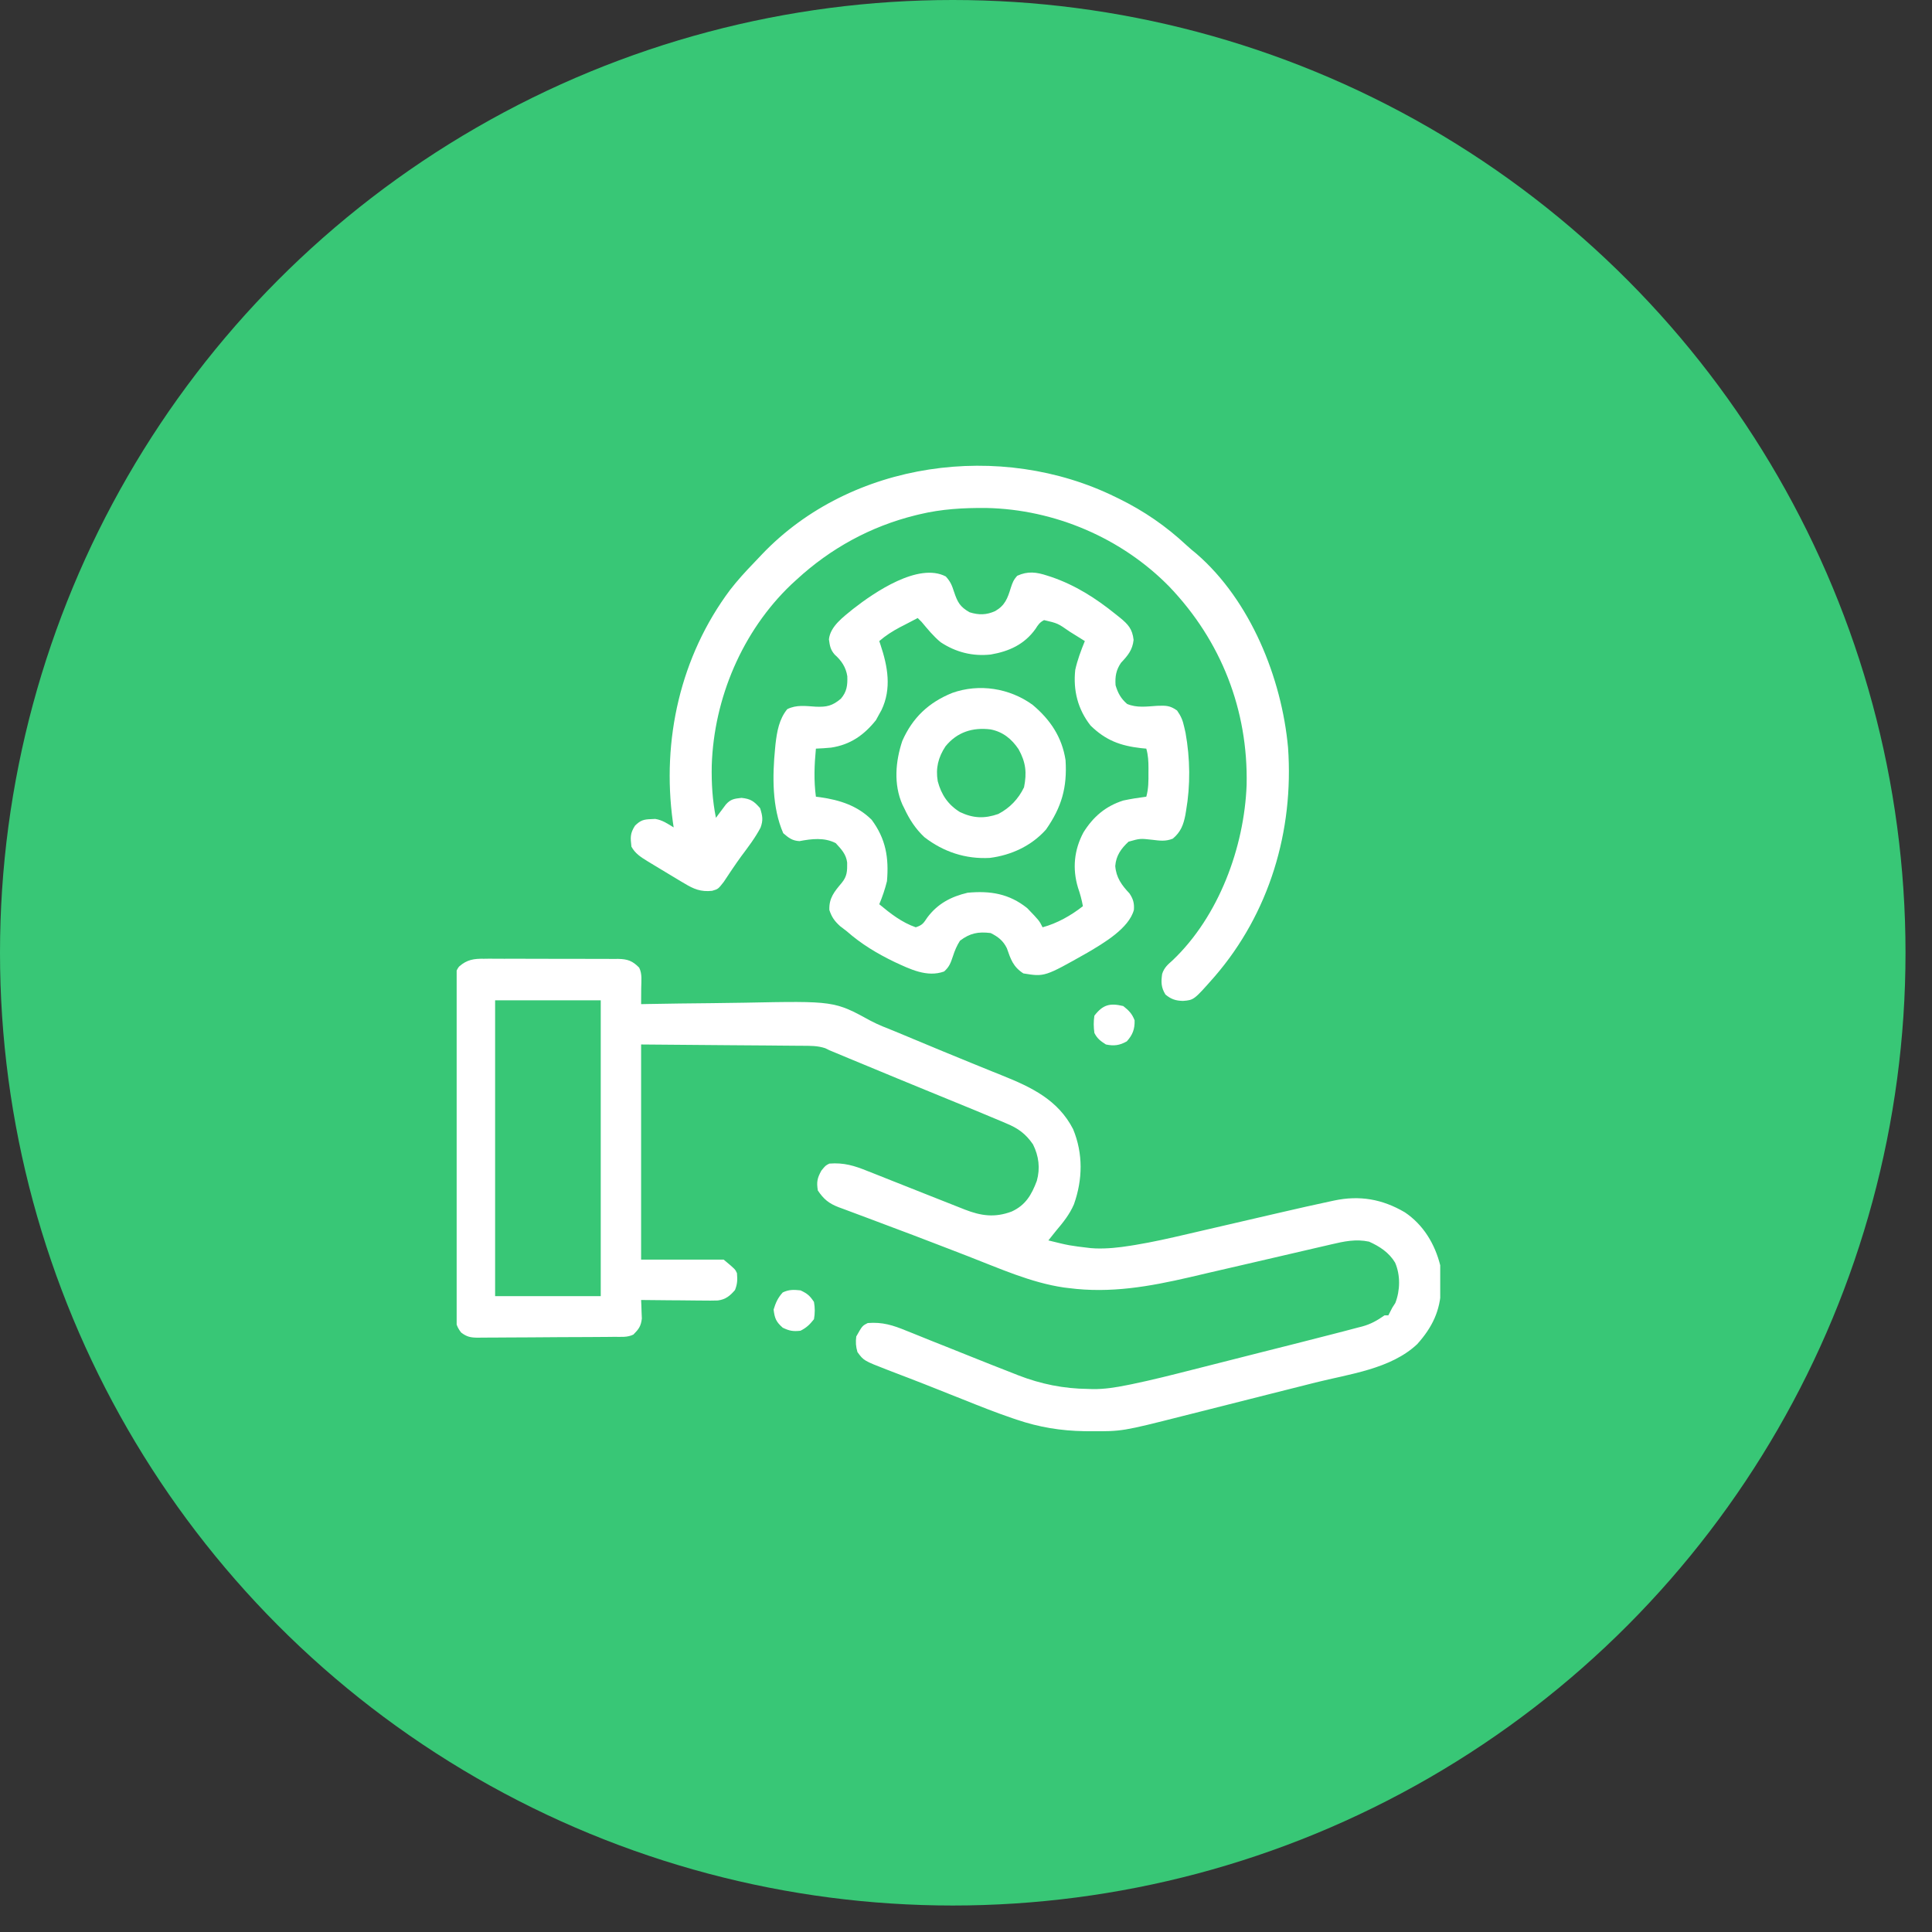
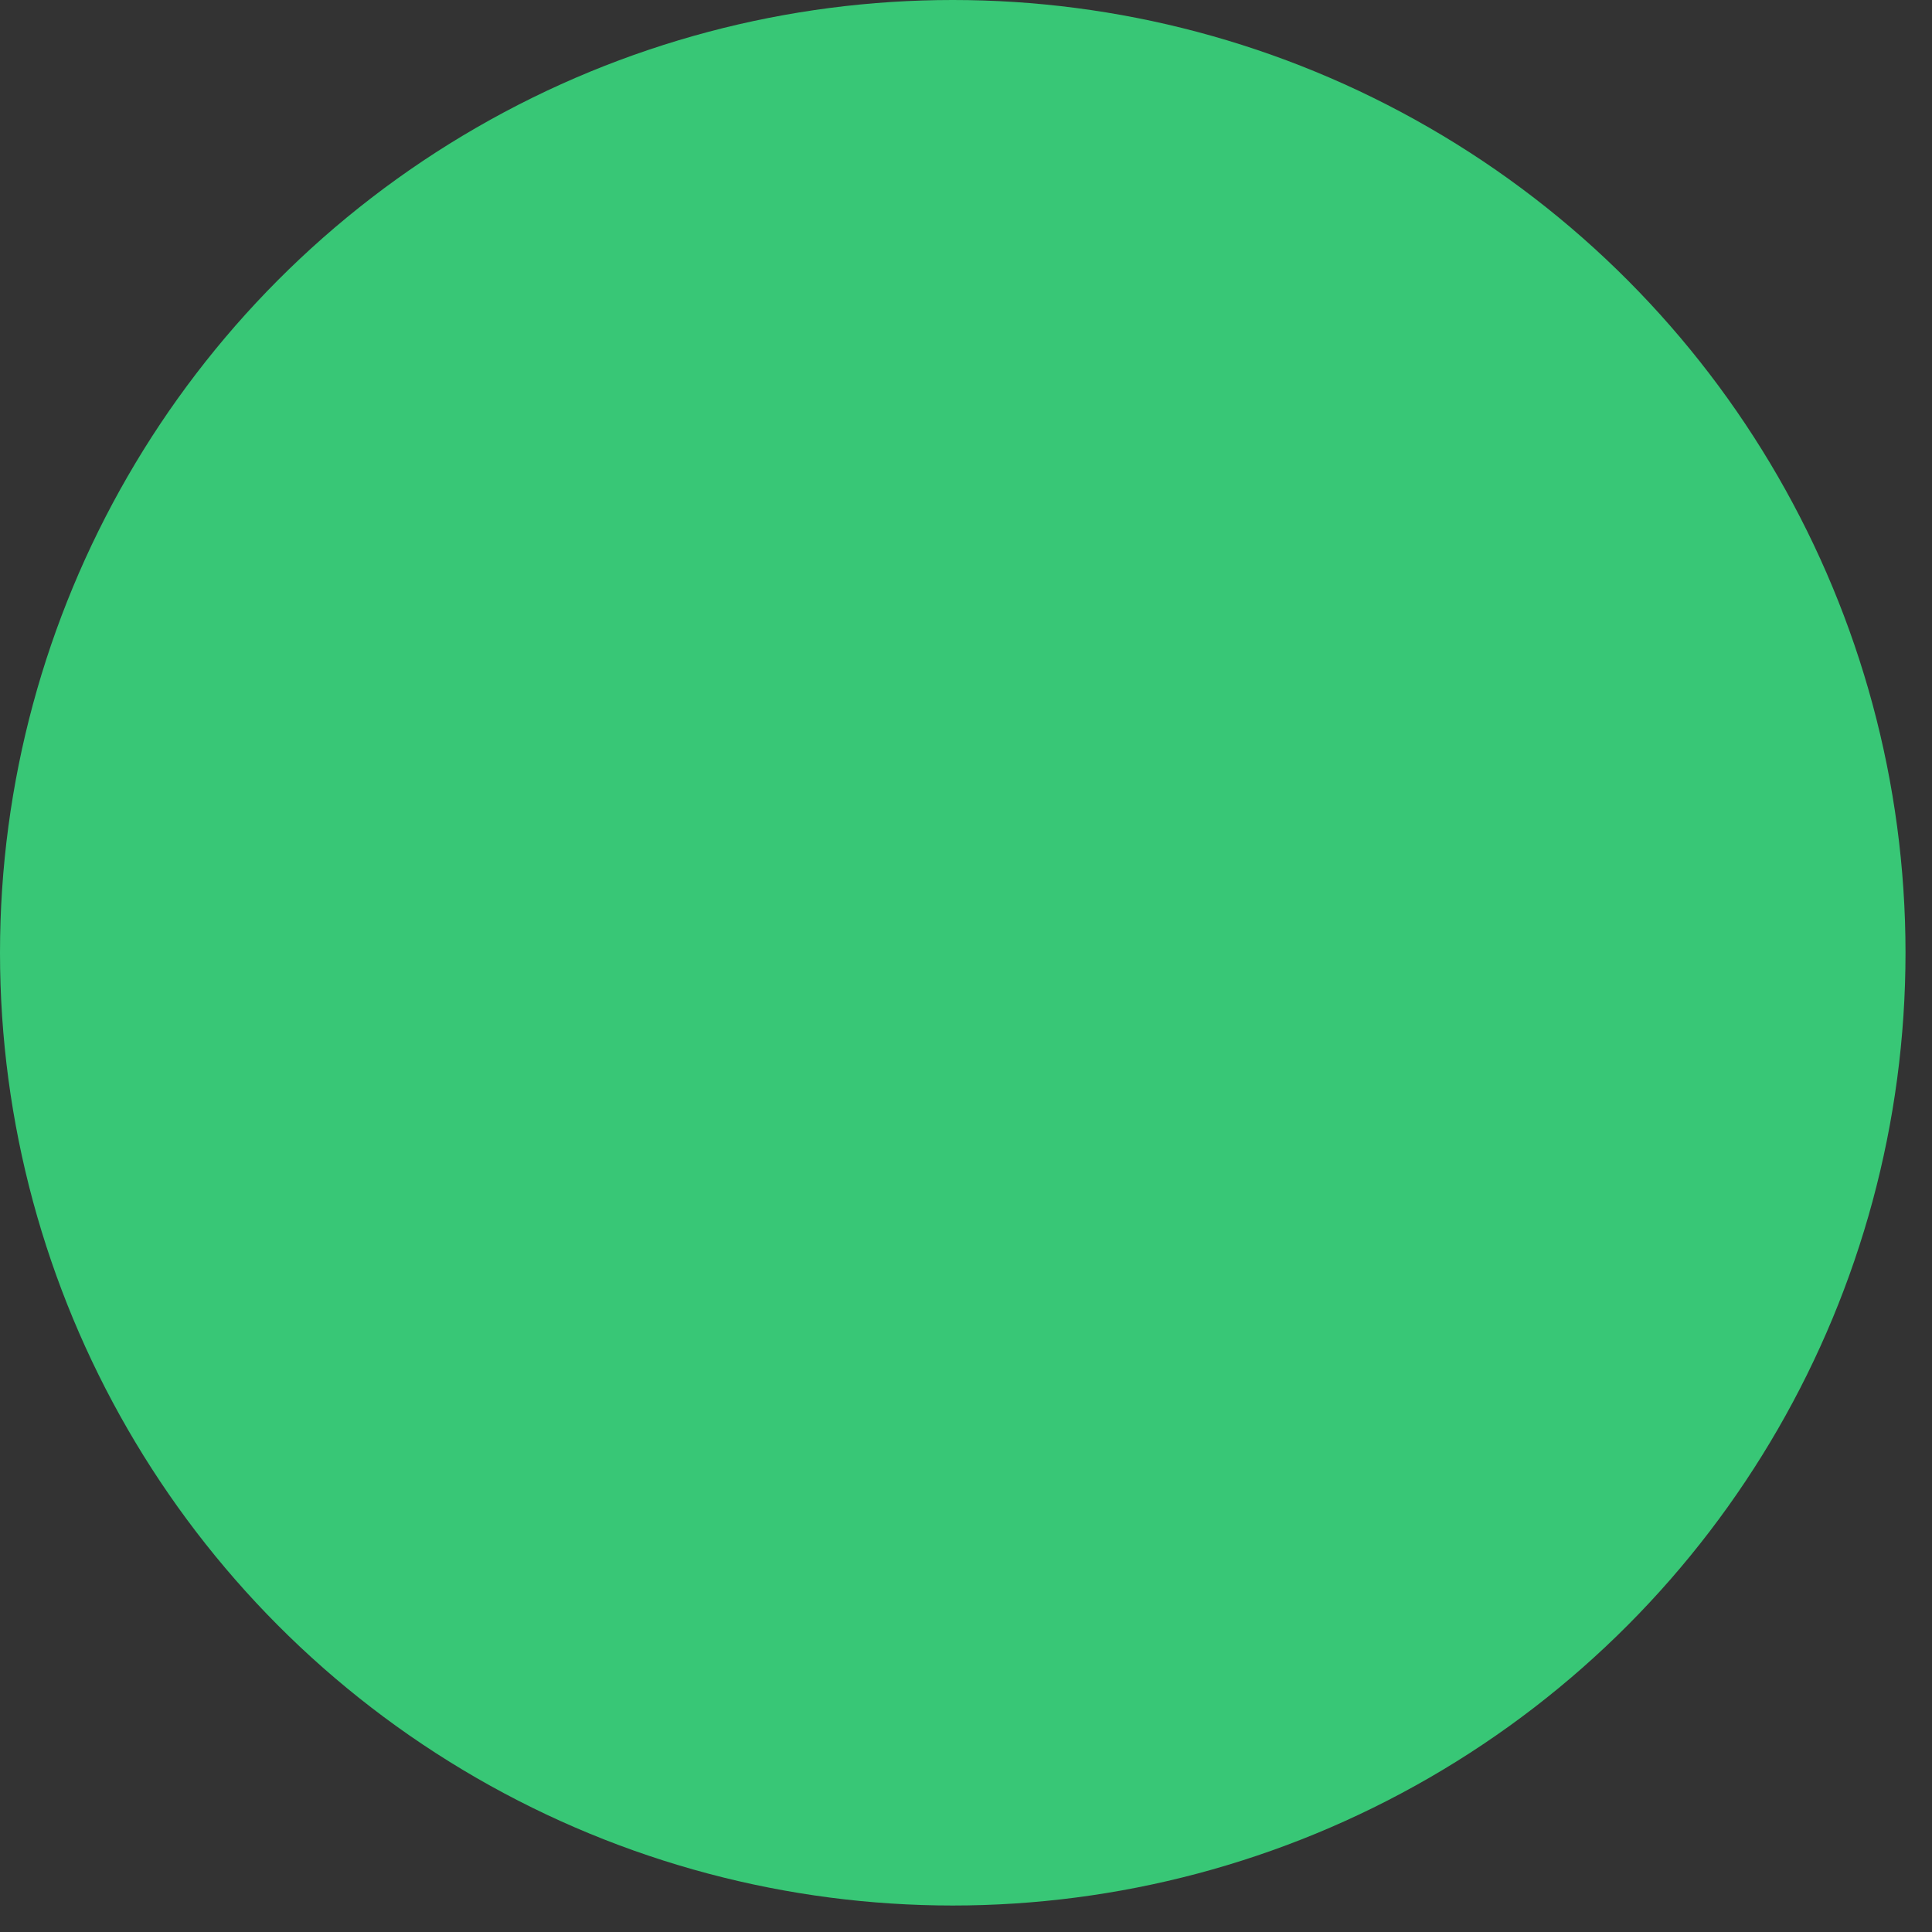
<svg xmlns="http://www.w3.org/2000/svg" width="55" height="55" viewBox="0 0 55 55" fill="none">
  <rect x="0" y="0" width="55" height="55" fill="#333333" stroke="none" />
  <circle cx="27.123" cy="27.123" r="27.123" fill="#38C776" />
  <g clip-path="url(#clip0_5613_41511)">
    <path d="M13.784 27.294C13.828 27.293 13.872 27.293 13.918 27.292C14.064 27.291 14.21 27.293 14.356 27.294C14.458 27.294 14.56 27.294 14.662 27.293C14.875 27.293 15.088 27.294 15.301 27.295C15.574 27.297 15.847 27.297 16.12 27.296C16.331 27.295 16.541 27.296 16.751 27.297C16.852 27.297 16.952 27.297 17.053 27.297C17.194 27.296 17.334 27.297 17.475 27.299C17.537 27.298 17.537 27.298 17.601 27.298C17.869 27.303 18.008 27.355 18.196 27.547C18.287 27.728 18.256 27.929 18.254 28.128C18.254 28.172 18.254 28.215 18.253 28.261C18.253 28.369 18.252 28.477 18.251 28.586C18.314 28.585 18.378 28.583 18.443 28.582C19.047 28.571 19.651 28.563 20.255 28.558C20.565 28.555 20.875 28.551 21.186 28.545C23.752 28.494 23.752 28.494 24.787 29.061C25.007 29.177 25.237 29.265 25.468 29.357C25.554 29.392 25.64 29.428 25.726 29.464C25.791 29.491 25.791 29.491 25.856 29.518C25.922 29.546 25.922 29.546 25.989 29.574C26.182 29.654 26.374 29.734 26.567 29.814C26.616 29.835 26.664 29.855 26.714 29.876C27.02 30.003 27.326 30.128 27.633 30.253C27.837 30.335 28.041 30.418 28.245 30.502C28.342 30.541 28.439 30.58 28.536 30.619C29.363 30.951 30.121 31.312 30.549 32.144C30.837 32.842 30.823 33.578 30.573 34.284C30.449 34.572 30.265 34.801 30.063 35.039C29.99 35.13 29.917 35.221 29.845 35.312C30.44 35.459 30.44 35.459 31.048 35.531C31.094 35.534 31.14 35.537 31.187 35.54C31.525 35.551 31.848 35.516 32.18 35.463C32.225 35.456 32.271 35.449 32.317 35.441C32.817 35.359 33.308 35.247 33.801 35.132C33.899 35.109 33.996 35.086 34.094 35.064C34.349 35.005 34.603 34.946 34.858 34.887C35.265 34.792 35.672 34.698 36.079 34.604C36.219 34.572 36.359 34.54 36.499 34.507C36.948 34.403 37.398 34.301 37.849 34.205C37.892 34.196 37.935 34.186 37.979 34.177C38.704 34.024 39.346 34.133 39.991 34.511C40.519 34.865 40.848 35.411 41.001 36.023C41.023 36.195 41.027 36.363 41.025 36.536C41.024 36.581 41.024 36.627 41.023 36.674C41.005 37.312 40.771 37.791 40.344 38.266C39.592 38.974 38.414 39.115 37.446 39.358C37.339 39.385 37.232 39.412 37.126 39.439C36.791 39.524 36.457 39.608 36.122 39.692C35.779 39.778 35.437 39.865 35.094 39.952C34.798 40.027 34.501 40.102 34.204 40.177C34.028 40.221 33.852 40.265 33.676 40.31C31.944 40.749 31.944 40.749 31.034 40.744C30.98 40.743 30.926 40.743 30.871 40.743C30.203 40.732 29.581 40.631 28.948 40.416C28.906 40.402 28.863 40.388 28.82 40.373C28.346 40.212 27.882 40.027 27.418 39.841C27.282 39.787 27.146 39.733 27.01 39.679C26.919 39.642 26.828 39.606 26.737 39.57C26.453 39.456 26.167 39.345 25.881 39.234C25.81 39.207 25.74 39.18 25.669 39.153C25.54 39.103 25.41 39.053 25.281 39.004C24.589 38.736 24.589 38.736 24.41 38.491C24.363 38.331 24.356 38.214 24.376 38.047C24.548 37.742 24.548 37.742 24.704 37.664C25.121 37.631 25.421 37.726 25.804 37.884C25.862 37.907 25.919 37.93 25.978 37.953C26.163 38.027 26.348 38.102 26.532 38.177C26.659 38.227 26.786 38.278 26.913 38.328C27.16 38.427 27.408 38.526 27.655 38.625C28.046 38.782 28.437 38.937 28.829 39.089C28.881 39.11 28.932 39.13 28.985 39.151C29.634 39.403 30.281 39.533 30.976 39.54C31.02 39.542 31.064 39.544 31.109 39.545C31.443 39.548 31.758 39.498 32.084 39.432C32.156 39.417 32.156 39.417 32.229 39.403C32.805 39.284 33.375 39.139 33.945 38.994C34.062 38.964 34.18 38.934 34.297 38.905C34.541 38.843 34.786 38.781 35.03 38.719C35.34 38.64 35.65 38.562 35.96 38.483C36.202 38.422 36.444 38.361 36.686 38.3C36.8 38.271 36.915 38.242 37.029 38.213C37.339 38.134 37.649 38.055 37.959 37.975C38.054 37.95 38.15 37.925 38.246 37.901C38.381 37.866 38.517 37.83 38.652 37.794C38.691 37.785 38.73 37.775 38.771 37.764C39.021 37.697 39.204 37.593 39.415 37.445C39.451 37.445 39.487 37.445 39.524 37.445C39.539 37.416 39.553 37.387 39.569 37.356C39.633 37.227 39.633 37.227 39.722 37.093C39.861 36.735 39.87 36.302 39.716 35.945C39.543 35.656 39.275 35.482 38.974 35.347C38.598 35.267 38.264 35.339 37.898 35.425C37.846 35.437 37.794 35.449 37.74 35.462C37.627 35.488 37.515 35.514 37.402 35.54C37.223 35.582 37.043 35.624 36.864 35.665C36.417 35.768 35.97 35.872 35.524 35.976C35.147 36.063 34.771 36.151 34.394 36.237C34.219 36.278 34.044 36.319 33.869 36.36C32.716 36.627 31.609 36.823 30.425 36.669C30.381 36.664 30.337 36.658 30.291 36.653C29.347 36.516 28.445 36.105 27.561 35.764C27.429 35.712 27.296 35.661 27.163 35.61C26.961 35.533 26.759 35.455 26.557 35.377C26.176 35.23 25.795 35.085 25.413 34.943C25.19 34.859 24.967 34.775 24.744 34.691C24.641 34.652 24.537 34.614 24.433 34.575C24.289 34.522 24.146 34.468 24.003 34.414C23.961 34.399 23.919 34.384 23.877 34.368C23.596 34.26 23.451 34.141 23.282 33.891C23.243 33.646 23.264 33.54 23.384 33.323C23.501 33.18 23.501 33.18 23.61 33.125C24.023 33.093 24.321 33.184 24.702 33.339C24.758 33.361 24.815 33.383 24.873 33.406C25.053 33.477 25.232 33.549 25.411 33.62C25.53 33.667 25.648 33.714 25.767 33.761C25.998 33.852 26.228 33.943 26.458 34.035C26.754 34.153 27.05 34.27 27.346 34.386C27.386 34.402 27.426 34.417 27.467 34.434C27.934 34.616 28.322 34.669 28.8 34.49C29.196 34.309 29.367 34.014 29.516 33.617C29.616 33.258 29.574 32.911 29.407 32.578C29.199 32.275 28.981 32.118 28.645 31.98C28.599 31.96 28.553 31.94 28.505 31.92C28.332 31.846 28.159 31.774 27.985 31.703C27.911 31.672 27.836 31.641 27.762 31.61C27.32 31.428 26.879 31.247 26.437 31.067C25.828 30.819 25.222 30.567 24.615 30.315C24.471 30.256 24.328 30.196 24.184 30.137C24.099 30.101 24.014 30.066 23.928 30.03C23.89 30.014 23.852 29.998 23.813 29.982C23.78 29.969 23.747 29.955 23.714 29.941C23.68 29.927 23.645 29.913 23.61 29.898C23.571 29.879 23.532 29.86 23.492 29.84C23.273 29.768 23.067 29.772 22.839 29.771C22.788 29.771 22.738 29.77 22.686 29.77C22.523 29.768 22.36 29.767 22.197 29.766C22.097 29.765 21.996 29.764 21.895 29.763C21.522 29.76 21.149 29.757 20.777 29.755C19.943 29.748 19.11 29.741 18.251 29.734C18.251 31.756 18.251 33.777 18.251 35.859C19.027 35.859 19.803 35.859 20.602 35.859C20.93 36.133 20.93 36.133 20.98 36.245C20.995 36.432 20.994 36.547 20.924 36.724C20.783 36.889 20.656 36.994 20.434 37.022C20.296 37.027 20.157 37.026 20.018 37.024C19.968 37.023 19.917 37.023 19.865 37.023C19.704 37.022 19.543 37.02 19.382 37.018C19.273 37.017 19.163 37.016 19.054 37.016C18.786 37.014 18.518 37.011 18.251 37.008C18.253 37.056 18.256 37.104 18.258 37.154C18.26 37.217 18.262 37.281 18.264 37.346C18.267 37.409 18.27 37.472 18.272 37.536C18.247 37.754 18.184 37.838 18.032 37.992C17.86 38.078 17.676 38.056 17.488 38.057C17.443 38.058 17.398 38.058 17.352 38.059C17.203 38.06 17.054 38.061 16.905 38.062C16.854 38.062 16.803 38.062 16.751 38.063C16.482 38.064 16.212 38.065 15.943 38.066C15.665 38.067 15.387 38.069 15.109 38.072C14.896 38.074 14.682 38.075 14.468 38.075C14.366 38.075 14.263 38.076 14.161 38.077C14.017 38.079 13.874 38.079 13.73 38.079C13.688 38.08 13.646 38.081 13.602 38.081C13.398 38.079 13.29 38.059 13.127 37.934C12.973 37.738 12.962 37.595 12.966 37.356C12.965 37.315 12.965 37.273 12.964 37.23C12.963 37.091 12.964 36.952 12.964 36.813C12.964 36.713 12.963 36.613 12.963 36.514C12.961 36.242 12.961 35.972 12.962 35.701C12.963 35.474 12.962 35.248 12.962 35.022C12.961 34.489 12.961 33.955 12.962 33.422C12.963 32.871 12.962 32.321 12.96 31.77C12.959 31.298 12.958 30.825 12.959 30.353C12.959 30.07 12.959 29.788 12.958 29.506C12.957 29.24 12.957 28.975 12.959 28.71C12.959 28.612 12.959 28.515 12.958 28.417C12.957 28.285 12.958 28.152 12.959 28.019C12.958 27.961 12.958 27.961 12.957 27.902C12.96 27.752 12.974 27.635 13.069 27.516C13.295 27.316 13.493 27.289 13.784 27.294ZM14.095 28.477C14.095 31.256 14.095 34.035 14.095 36.898C15.087 36.898 16.08 36.898 17.102 36.898C17.102 34.119 17.102 31.34 17.102 28.477C16.11 28.477 15.117 28.477 14.095 28.477Z" fill="white" />
    <path d="M26.925 16.411C27.062 16.563 27.098 16.66 27.161 16.852C27.259 17.145 27.33 17.276 27.602 17.43C27.866 17.512 28.08 17.51 28.333 17.395C28.61 17.234 28.683 17.035 28.774 16.739C28.823 16.589 28.851 16.509 28.959 16.391C29.26 16.253 29.507 16.286 29.813 16.387C29.87 16.406 29.87 16.406 29.928 16.424C30.613 16.658 31.197 17.031 31.758 17.484C31.818 17.532 31.818 17.532 31.88 17.581C32.119 17.776 32.236 17.907 32.271 18.216C32.241 18.504 32.107 18.662 31.912 18.869C31.772 19.076 31.741 19.259 31.758 19.508C31.824 19.731 31.91 19.888 32.087 20.04C32.363 20.157 32.65 20.112 32.944 20.093C33.188 20.085 33.305 20.081 33.509 20.227C33.622 20.389 33.672 20.508 33.713 20.701C33.725 20.754 33.737 20.807 33.75 20.862C33.881 21.596 33.892 22.351 33.764 23.086C33.758 23.124 33.751 23.162 33.745 23.201C33.689 23.486 33.612 23.686 33.388 23.874C33.185 23.958 33.015 23.933 32.804 23.907C32.456 23.868 32.456 23.868 32.127 23.961C31.914 24.16 31.772 24.356 31.749 24.653C31.774 24.981 31.931 25.198 32.154 25.434C32.26 25.593 32.293 25.71 32.28 25.901C32.14 26.431 31.406 26.856 30.955 27.122C29.738 27.81 29.738 27.81 29.133 27.711C28.841 27.521 28.774 27.311 28.663 26.993C28.558 26.779 28.414 26.668 28.203 26.562C27.848 26.518 27.613 26.564 27.328 26.781C27.237 26.925 27.18 27.06 27.128 27.222C27.065 27.409 27.027 27.523 26.877 27.656C26.392 27.833 25.901 27.587 25.461 27.383C24.963 27.142 24.519 26.875 24.102 26.508C24.039 26.46 23.976 26.412 23.914 26.364C23.755 26.218 23.679 26.111 23.61 25.906C23.597 25.567 23.751 25.384 23.96 25.136C24.118 24.945 24.12 24.797 24.117 24.556C24.088 24.317 23.949 24.173 23.791 24.002C23.466 23.835 23.107 23.879 22.759 23.945C22.552 23.933 22.452 23.853 22.297 23.719C21.977 22.986 21.988 22.09 22.065 21.309C22.069 21.267 22.073 21.226 22.077 21.183C22.119 20.825 22.179 20.472 22.412 20.188C22.676 20.057 22.936 20.1 23.225 20.118C23.531 20.13 23.694 20.097 23.938 19.891C24.11 19.69 24.13 19.506 24.121 19.25C24.081 18.995 23.956 18.807 23.763 18.636C23.638 18.493 23.624 18.385 23.598 18.201C23.636 17.827 24.012 17.562 24.281 17.339C24.898 16.856 26.149 16.005 26.925 16.411ZM26.125 17.594C25.994 17.662 25.863 17.73 25.732 17.799C25.695 17.818 25.658 17.837 25.62 17.856C25.405 17.97 25.217 18.09 25.031 18.25C25.043 18.284 25.054 18.317 25.065 18.352C25.272 18.971 25.388 19.603 25.093 20.217C25.073 20.253 25.052 20.29 25.031 20.328C25 20.386 24.968 20.443 24.936 20.502C24.595 20.928 24.206 21.201 23.66 21.283C23.515 21.297 23.372 21.307 23.227 21.312C23.183 21.777 23.165 22.217 23.227 22.68C23.268 22.685 23.31 22.69 23.353 22.696C23.908 22.776 24.404 22.933 24.813 23.336C25.217 23.878 25.308 24.419 25.25 25.086C25.194 25.313 25.121 25.527 25.031 25.742C25.348 26.007 25.676 26.262 26.07 26.398C26.266 26.333 26.289 26.281 26.402 26.115C26.697 25.723 27.074 25.526 27.547 25.414C28.192 25.354 28.729 25.441 29.242 25.852C29.585 26.208 29.585 26.208 29.68 26.398C30.095 26.286 30.491 26.062 30.828 25.797C30.795 25.614 30.749 25.445 30.688 25.27C30.525 24.729 30.577 24.195 30.844 23.696C31.123 23.25 31.472 22.95 31.977 22.789C32.194 22.743 32.412 22.708 32.633 22.68C32.697 22.452 32.696 22.231 32.694 21.996C32.695 21.954 32.695 21.913 32.695 21.87C32.695 21.675 32.686 21.5 32.633 21.312C32.583 21.308 32.534 21.303 32.483 21.298C31.892 21.23 31.477 21.076 31.047 20.656C30.683 20.194 30.547 19.652 30.61 19.07C30.673 18.785 30.773 18.52 30.883 18.25C30.771 18.18 30.66 18.111 30.548 18.041C30.517 18.022 30.486 18.003 30.453 17.982C30.112 17.744 30.112 17.744 29.723 17.653C29.598 17.717 29.553 17.786 29.478 17.905C29.162 18.345 28.729 18.543 28.203 18.633C27.69 18.689 27.209 18.568 26.779 18.283C26.572 18.113 26.406 17.907 26.235 17.703C26.198 17.667 26.162 17.631 26.125 17.594Z" fill="white" />
    <path d="M31.756 14.149C31.791 14.166 31.825 14.182 31.861 14.2C32.569 14.548 33.197 14.98 33.774 15.519C33.868 15.606 33.963 15.686 34.063 15.766C35.597 17.095 36.488 19.302 36.668 21.282C36.836 23.654 36.136 25.998 34.575 27.804C33.989 28.469 33.989 28.469 33.677 28.494C33.47 28.488 33.342 28.448 33.178 28.313C33.053 28.109 33.051 27.959 33.084 27.726C33.142 27.544 33.245 27.46 33.385 27.335C34.697 26.085 35.421 24.123 35.489 22.344C35.534 20.212 34.764 18.247 33.293 16.706C31.932 15.313 30.017 14.499 28.074 14.461C27.427 14.456 26.808 14.49 26.178 14.641C26.121 14.655 26.121 14.655 26.062 14.669C24.783 14.986 23.645 15.61 22.678 16.5C22.627 16.548 22.575 16.595 22.522 16.643C21.133 17.969 20.324 19.876 20.262 21.789C20.252 22.298 20.281 22.782 20.381 23.282C20.407 23.247 20.433 23.212 20.459 23.176C20.51 23.108 20.51 23.108 20.562 23.039C20.596 22.994 20.63 22.949 20.664 22.902C20.802 22.747 20.906 22.737 21.109 22.714C21.372 22.741 21.466 22.81 21.639 23.008C21.708 23.227 21.73 23.348 21.651 23.562C21.498 23.852 21.298 24.114 21.102 24.376C21.017 24.494 20.934 24.611 20.853 24.732C20.831 24.764 20.81 24.797 20.787 24.83C20.726 24.921 20.665 25.013 20.604 25.105C20.444 25.31 20.444 25.31 20.272 25.36C19.953 25.395 19.749 25.31 19.482 25.148C19.445 25.126 19.408 25.104 19.369 25.082C19.25 25.011 19.132 24.939 19.014 24.868C18.974 24.843 18.933 24.819 18.891 24.794C18.771 24.723 18.651 24.65 18.532 24.577C18.495 24.555 18.458 24.532 18.42 24.509C18.235 24.395 18.081 24.295 17.975 24.102C17.946 23.84 17.935 23.727 18.078 23.504C18.233 23.353 18.321 23.326 18.532 23.319C18.593 23.316 18.593 23.316 18.654 23.313C18.86 23.347 19.001 23.446 19.178 23.555C19.166 23.474 19.166 23.474 19.154 23.392C18.834 21.07 19.37 18.682 20.784 16.793C20.991 16.525 21.217 16.277 21.452 16.034C21.53 15.953 21.608 15.87 21.685 15.788C24.226 13.115 28.5 12.547 31.756 14.149Z" fill="white" />
-     <path d="M29.396 20.065C29.898 20.486 30.234 20.984 30.334 21.64C30.384 22.419 30.221 22.981 29.777 23.616C29.364 24.08 28.787 24.346 28.177 24.423C27.489 24.46 26.86 24.253 26.315 23.832C26.06 23.592 25.888 23.324 25.741 23.008C25.724 22.974 25.707 22.939 25.689 22.904C25.436 22.327 25.492 21.678 25.686 21.094C25.98 20.428 26.437 19.998 27.108 19.726C27.875 19.453 28.74 19.589 29.396 20.065ZM26.916 21.247C26.709 21.56 26.632 21.87 26.696 22.242C26.797 22.623 26.989 22.908 27.326 23.117C27.704 23.297 28.026 23.31 28.42 23.172C28.746 23.002 28.993 22.744 29.152 22.413C29.235 21.998 29.204 21.704 28.997 21.329C28.8 21.036 28.552 20.834 28.201 20.765C27.69 20.701 27.248 20.839 26.916 21.247Z" fill="white" />
-     <path d="M22.789 36.734C22.983 36.825 23.052 36.883 23.172 37.063C23.202 37.23 23.202 37.387 23.172 37.555C23.053 37.706 22.96 37.797 22.789 37.883C22.582 37.907 22.473 37.889 22.283 37.797C22.094 37.63 22.053 37.531 22.023 37.281C22.083 37.082 22.144 36.947 22.283 36.793C22.462 36.708 22.594 36.714 22.789 36.734Z" fill="white" />
+     <path d="M29.396 20.065C29.898 20.486 30.234 20.984 30.334 21.64C30.384 22.419 30.221 22.981 29.777 23.616C29.364 24.08 28.787 24.346 28.177 24.423C27.489 24.46 26.86 24.253 26.315 23.832C26.06 23.592 25.888 23.324 25.741 23.008C25.724 22.974 25.707 22.939 25.689 22.904C25.98 20.428 26.437 19.998 27.108 19.726C27.875 19.453 28.74 19.589 29.396 20.065ZM26.916 21.247C26.709 21.56 26.632 21.87 26.696 22.242C26.797 22.623 26.989 22.908 27.326 23.117C27.704 23.297 28.026 23.31 28.42 23.172C28.746 23.002 28.993 22.744 29.152 22.413C29.235 21.998 29.204 21.704 28.997 21.329C28.8 21.036 28.552 20.834 28.201 20.765C27.69 20.701 27.248 20.839 26.916 21.247Z" fill="white" />
    <path d="M31.976 28.64C32.135 28.765 32.227 28.857 32.3 29.047C32.306 29.298 32.245 29.459 32.078 29.645C31.873 29.761 31.714 29.782 31.483 29.734C31.33 29.636 31.237 29.569 31.155 29.406C31.132 29.239 31.129 29.081 31.155 28.914C31.397 28.6 31.596 28.549 31.976 28.64Z" fill="white" />
  </g>
  <defs>
    <clipPath id="clip0_5613_41511">
-       <rect width="28" height="28" fill="white" transform="translate(13 13)" />
-     </clipPath>
+       </clipPath>
  </defs>
</svg>